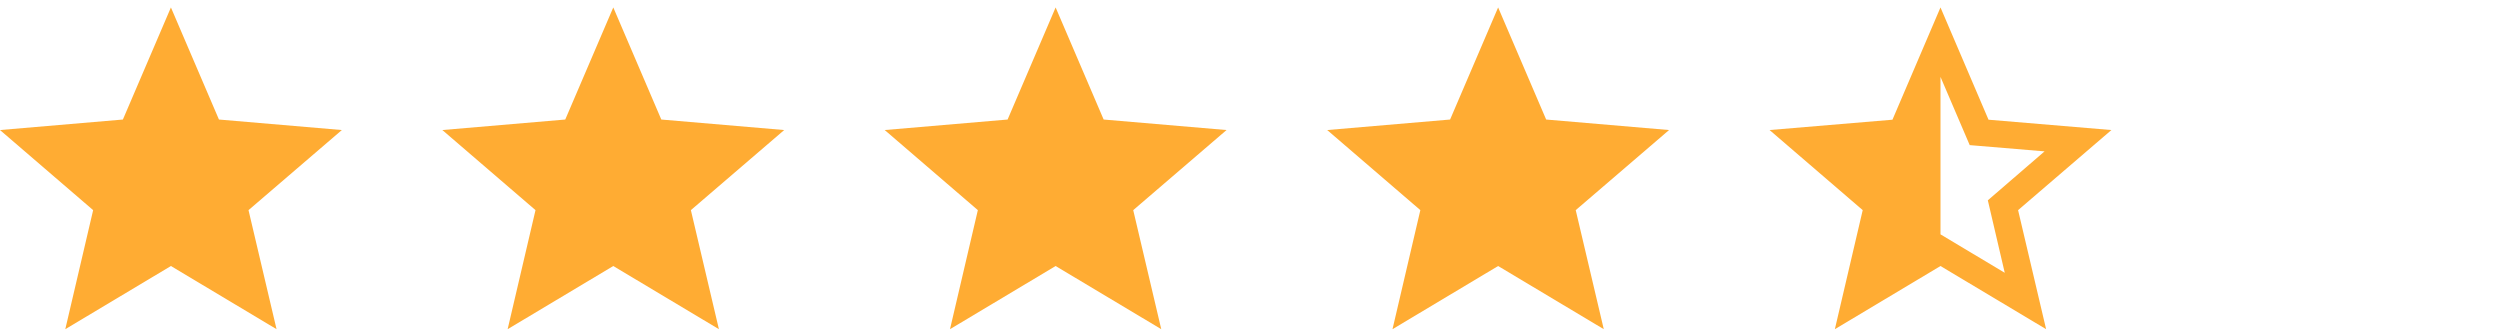
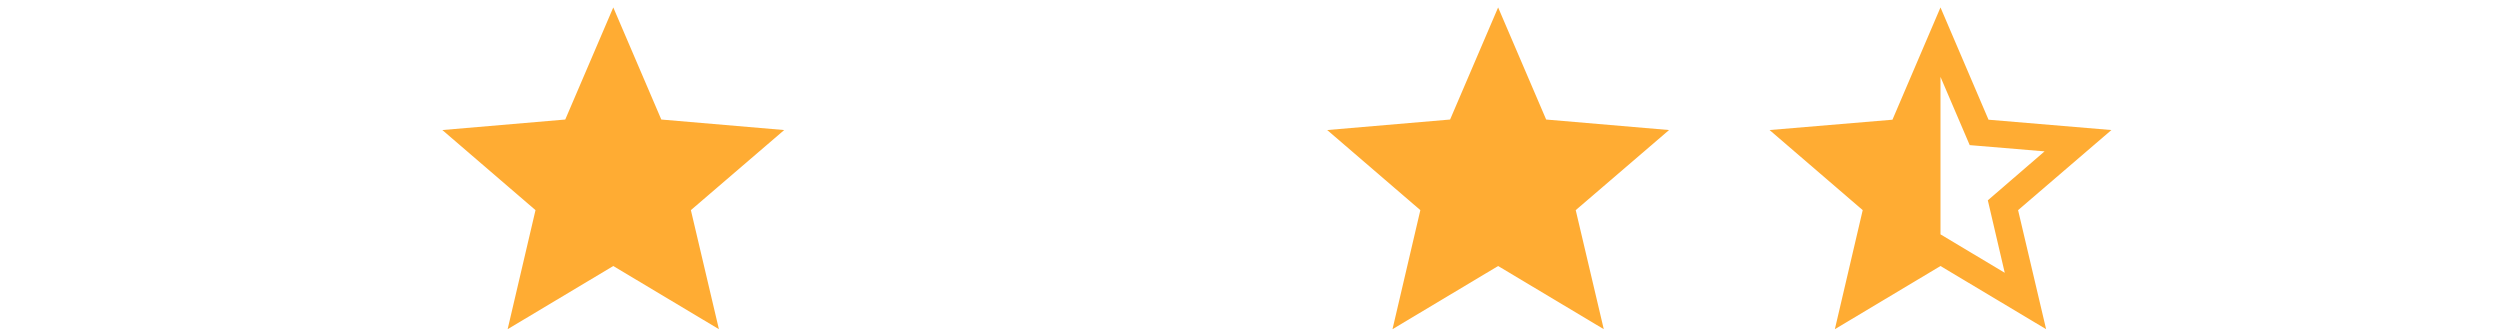
<svg xmlns="http://www.w3.org/2000/svg" width="128" height="17" viewBox="0 0 128 17" fill="none">
-   <path d="M8.751 13.62L14.159 16.854L12.724 10.759L17.503 6.658L11.21 6.12L8.751 0.381L6.292 6.12L0 6.658L4.769 10.759L3.343 16.854L8.751 13.62Z" fill="#FFAC33" />
  <path d="M31.4 13.62L36.808 16.854L35.373 10.759L40.151 6.658L33.859 6.12L31.4 0.381L28.941 6.12L22.648 6.658L27.418 10.759L25.991 16.854L31.4 13.62Z" fill="#FFAC33" />
-   <path d="M54.048 13.62L59.456 16.854L58.021 10.759L62.799 6.658L56.507 6.12L54.048 0.381L51.589 6.12L45.297 6.658L50.066 10.759L48.64 16.854L54.048 13.62Z" fill="#FFAC33" />
  <path d="M76.704 13.62L82.113 16.854L80.677 10.759L85.456 6.658L79.163 6.12L76.704 0.381L74.245 6.12L67.953 6.658L72.722 10.759L71.296 16.854L76.704 13.62Z" fill="#FFAC33" />
  <path d="M99.353 11.999V3.936L100.849 7.43L104.682 7.75L101.777 10.256L102.643 13.967L99.353 11.999ZM108.104 6.658L101.812 6.129L99.353 0.381L96.894 6.129L90.602 6.658L95.371 10.759L93.945 16.854L99.353 13.62L104.761 16.854L103.326 10.759L108.104 6.658Z" fill="#FFAC33" />
</svg>